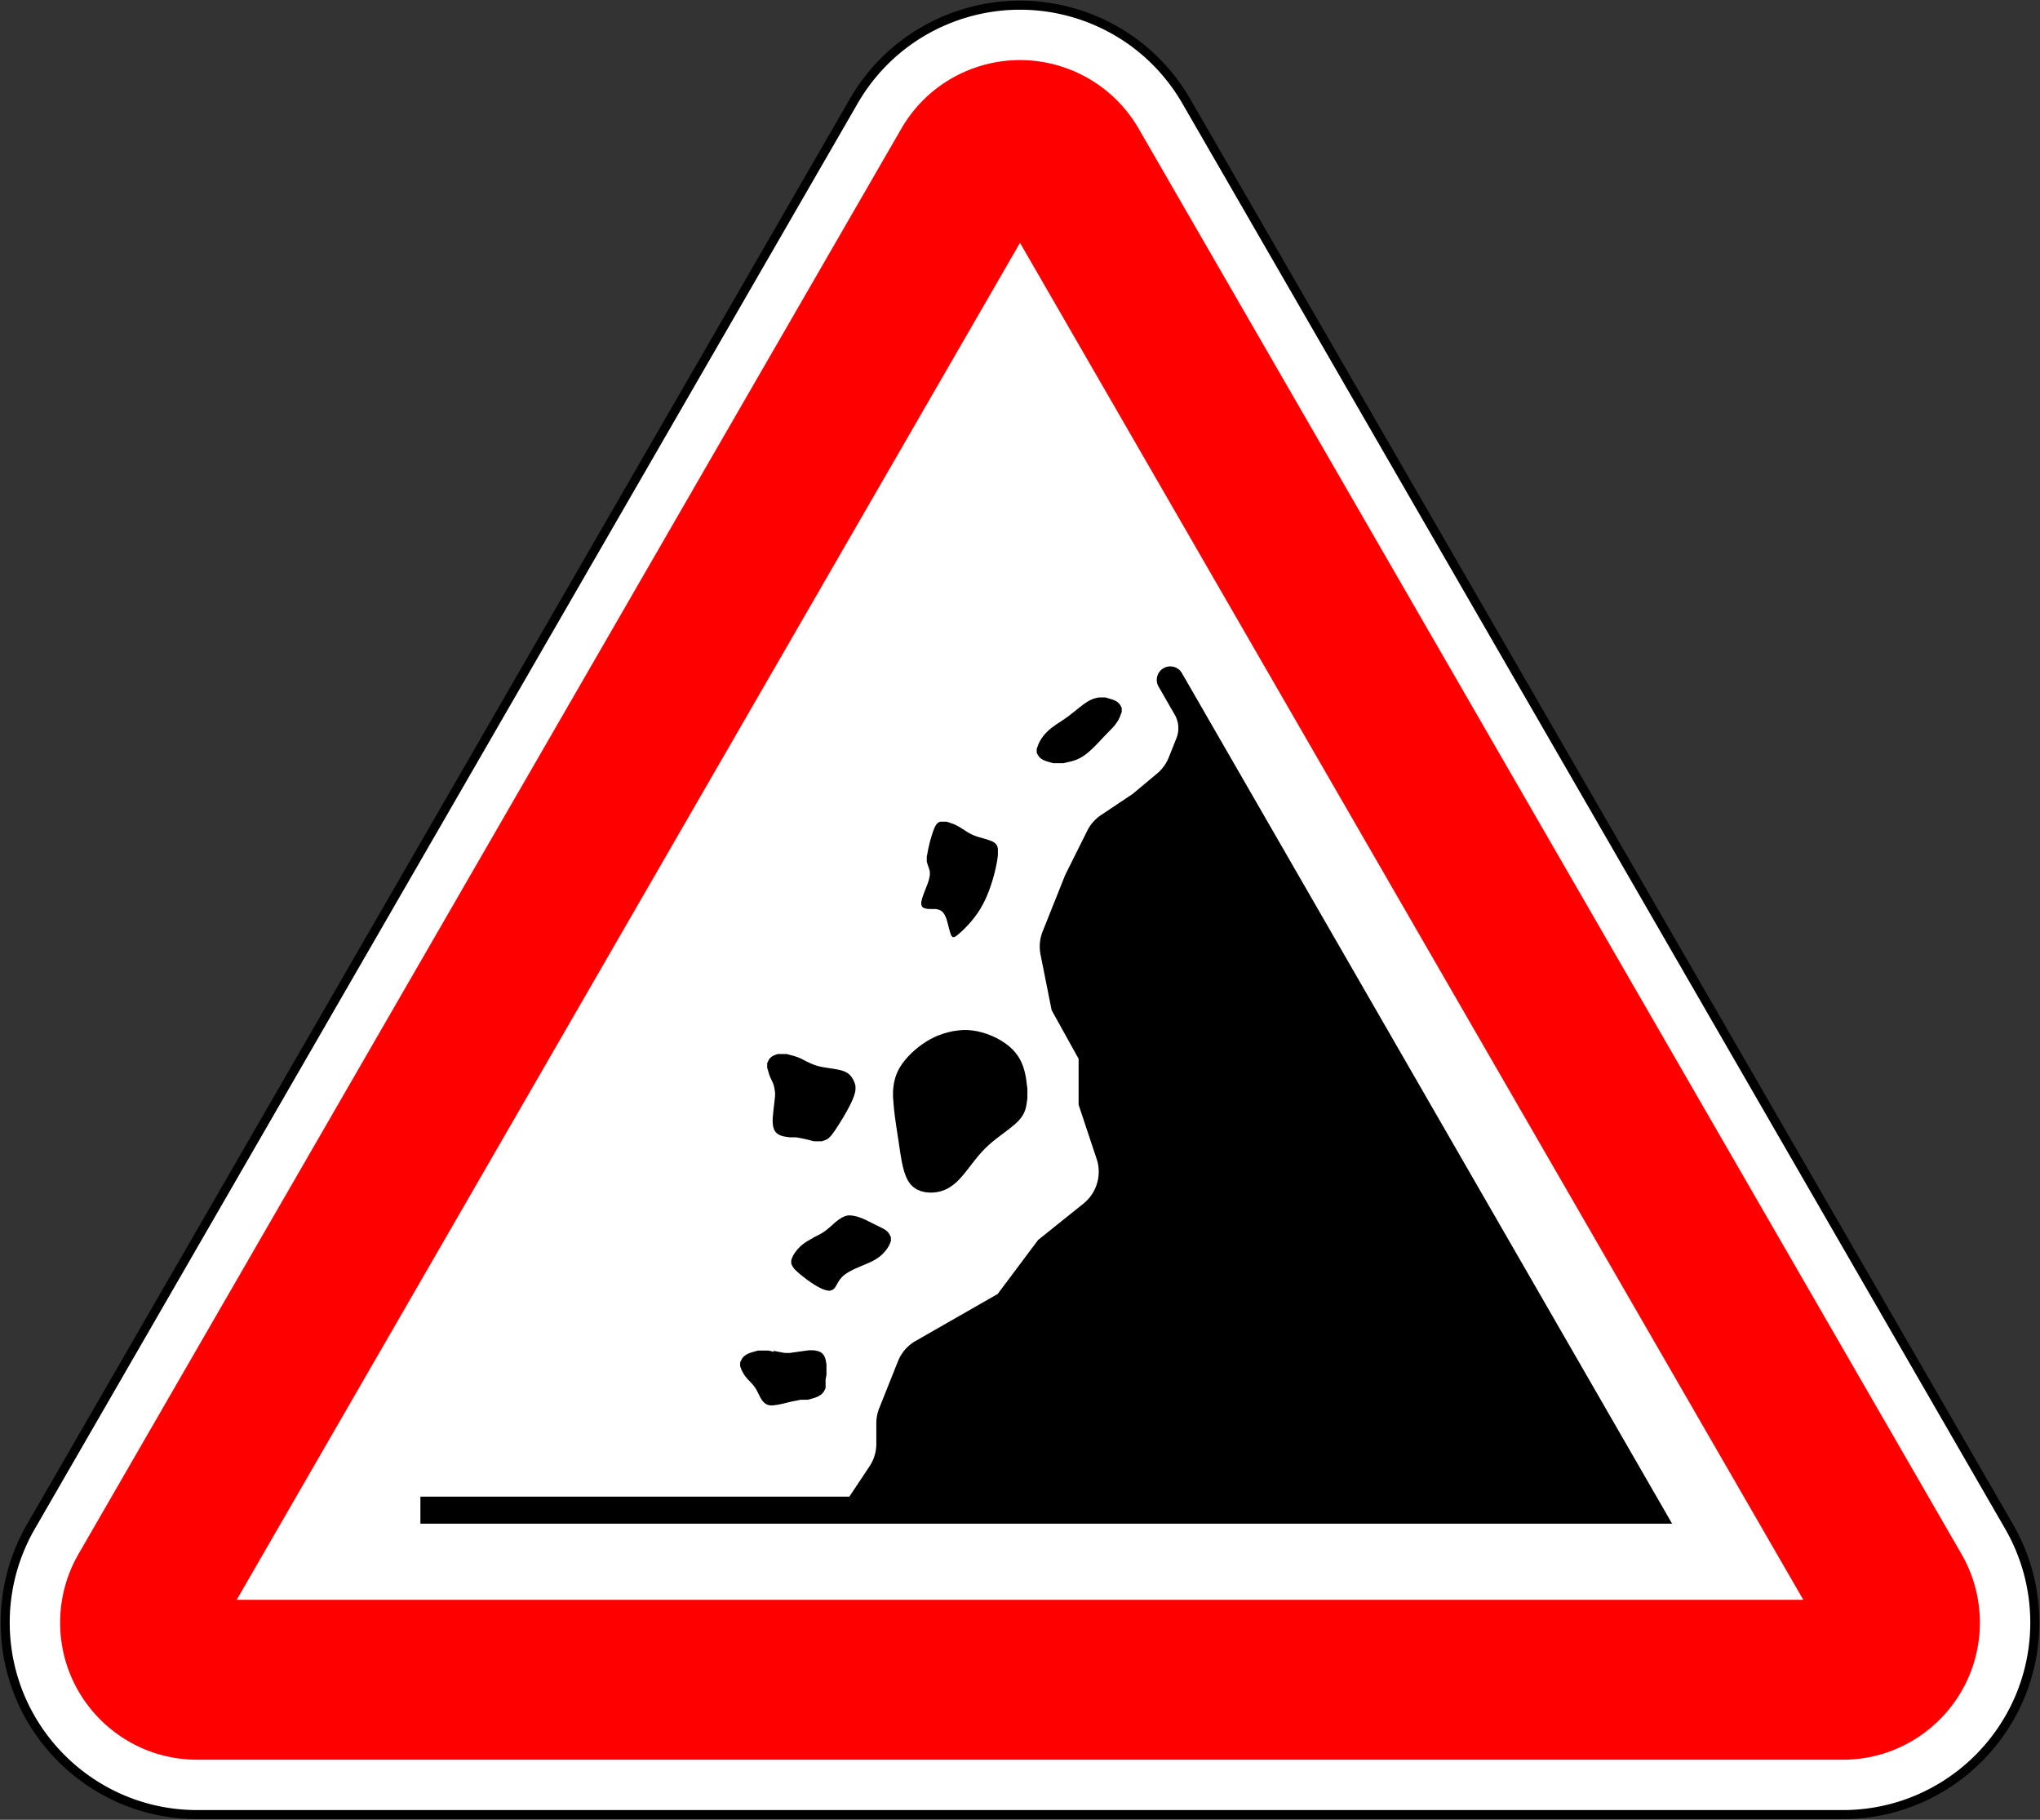
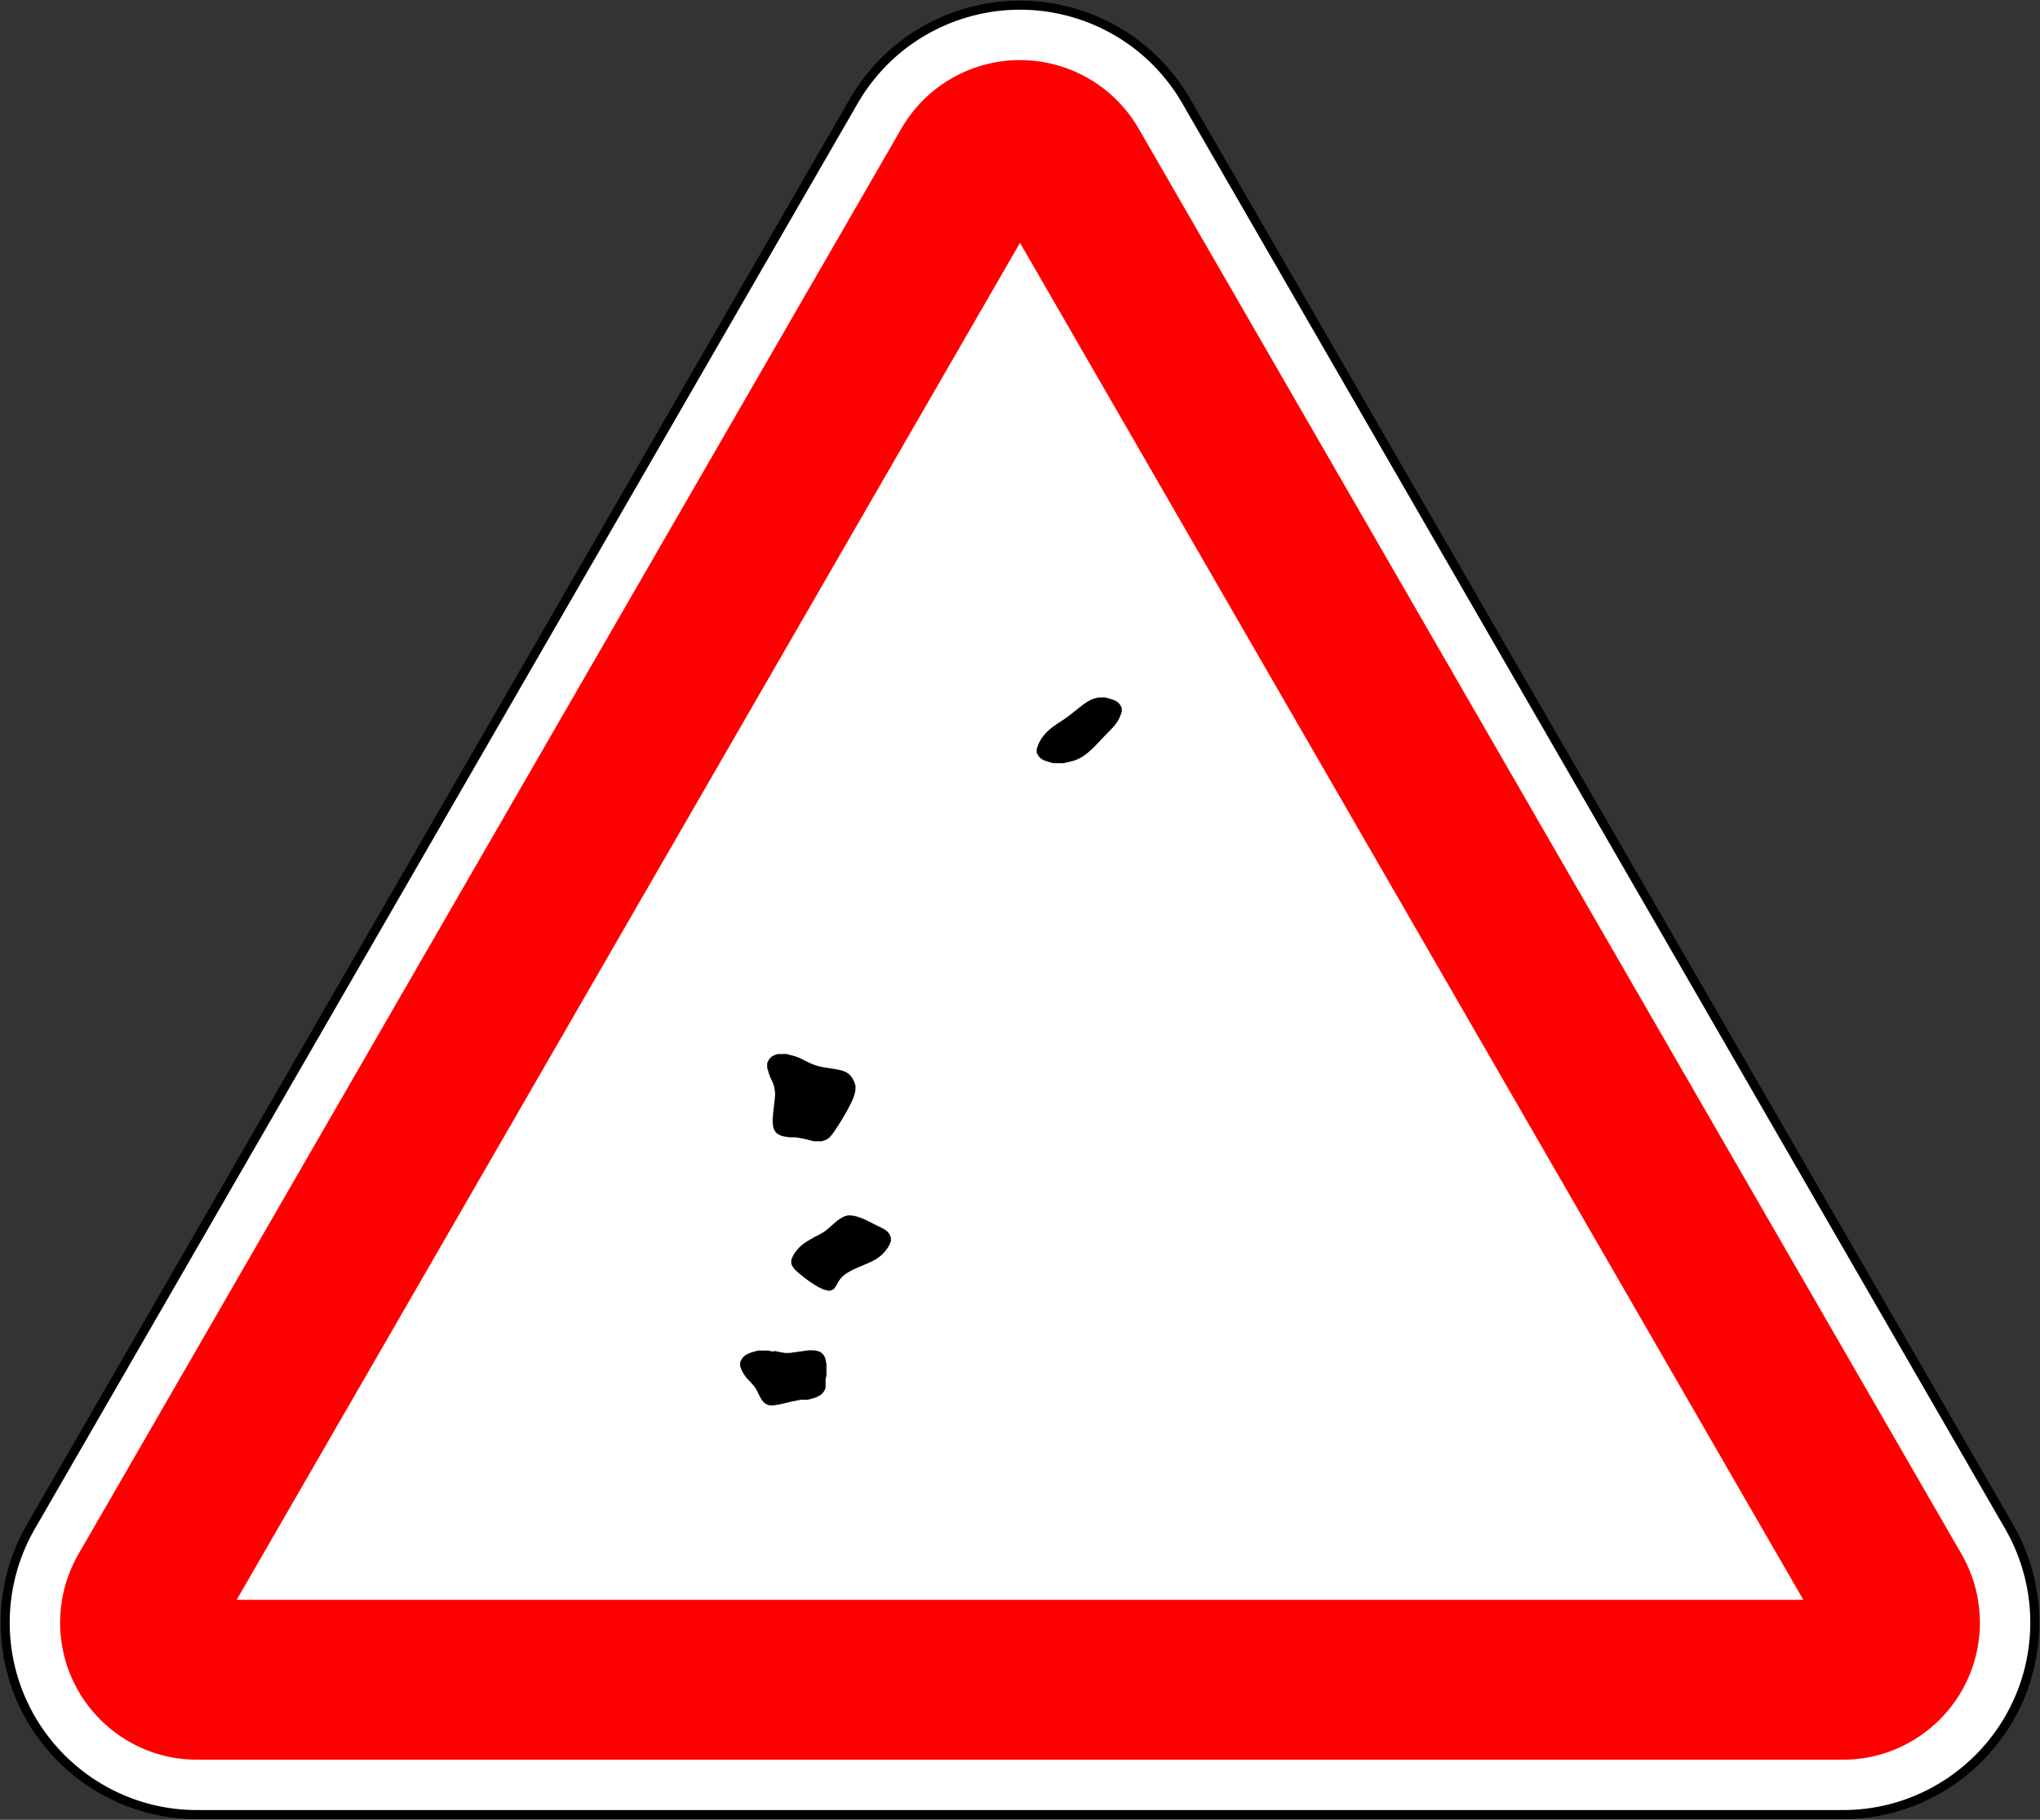
<svg xmlns="http://www.w3.org/2000/svg" width="902.128" height="804.604" version="1.0">
  <rect width="100%" height="100%" fill="#333333" stroke="none" />
  <path d="M-3637.111-6417.936c28.668.642 56.305 15.791 71.69 42.439l363.855 630.207a84.87 84.87 0 0 1 11.375 42.439c0 46.888-38.02 84.909-84.909 84.909h-727.71c-46.89 0-84.91-38.021-84.91-84.909a84.87 84.87 0 0 1 11.376-42.439l363.855-630.207c15.385-26.648 43.022-41.796 71.69-42.439.61-.014 3.078-.014 3.688 0z" style="fill:#fff;fill-opacity:1;stroke:#000;stroke-width:4;stroke-miterlimit:4;stroke-dasharray:none;stroke-opacity:1" transform="translate(4090.02 6420.247)" />
  <path d="M-3640.236-6393.676c-20.476.46-40.23 11.31-51.22 30.345l-363.846 630.192a60.6 60.6 0 0 0-8.125 30.312c0 33.49 27.135 60.626 60.626 60.626h727.693c33.49 0 60.625-27.135 60.625-60.626a60.6 60.6 0 0 0-8.125-30.312l-363.846-630.192c-10.99-19.034-30.743-29.886-51.22-30.345-.43-.01-2.132-.02-2.562 0" style="fill:red;fill-opacity:1;fill-rule:evenodd;stroke:none" transform="translate(4090.02 6420.247)" />
  <path d="m-3638.955-6312.885-346.4 599.984h692.8z" style="clip-rule:evenodd;fill:#fff;fill-opacity:1;fill-rule:evenodd;stroke:none" transform="translate(4090.02 6420.247)" />
-   <path d="m-3664.498-6053.794-.584-.39-.584-.37-.584-.332-.584-.312-.565-.292-.564-.254-.565-.214-.565-.215-.564-.195-.565-.195-.564-.195-.565-.195h-1.577l-.486.012h-.896l-.409.195-.37.195-.37.273-.37.37-.35.527-.37.682-.389.858-.408 1.053-.41 1.21-.408 1.306-.409 1.384-.37 1.404-.33 1.404-.293 1.326-.233 1.228-.195 1.092-.195.956v2.281l.195.624.195.585.194.566.195.565.195.585.194.624.195.683v1.657l-.195 1.014-.272 1.17-.428 1.326-.546 1.423-.584 1.502-.584 1.501-.525 1.462-.409 1.346-.253 1.209v.994l.214.76.448.527.642.332.779.195.876.195h.934l.935.012h1.752l.76.195.7.214.623.312.564.41.507.546.467.663.428.8.39.954.35 1.073.311 1.13.292 1.151.292 1.112.273 1.033.272.936.273.78.292.566.311.37.35.195h.429l.526-.214.623-.41.759-.604.895-.8 1.07-.975 1.188-1.17 1.285-1.345 1.363-1.54 1.382-1.716 1.382-1.911 1.343-2.106 1.266-2.287 1.187-2.475 1.07-2.597.955-2.654.837-2.652.72-2.584.584-2.454.467-2.258.331-2.003.195-1.696v-2.554l-.195-.937-.33-.76-.468-.605-.584-.487-.72-.43-.837-.37-.935-.35-1.012-.332-1.07-.312-1.09-.312-1.09-.312-1.052-.332-.993-.35-.915-.39-.837-.41-.779-.429-.72-.429-.681-.429-.643-.429-.623-.41zM-3674.894-5962.525l-1.958.858-1.908.975-1.81 1.072-1.752 1.17-1.655 1.249-1.577 1.306-1.48 1.345-1.362 1.404-1.265 1.424-1.149 1.462-1.012 1.502-.896 1.56-.759 1.657-.623 1.755-.486 1.872-.331 2.033-.195 2.204v2.382l.195 2.543.233 2.681.312 2.785.39 2.868.427 2.915.448 2.929.448 2.93.428 2.888.428 2.818.467 2.709.526 2.564.623 2.377.76 2.16.934 1.911 1.129 1.618 1.343 1.287 1.538.995 1.674.702 1.772.448 1.83.195h1.83l1.79-.214 1.694-.39 1.577-.546 1.48-.702 1.362-.839 1.285-.955 1.246-1.072 1.187-1.19 1.168-1.287 1.149-1.365 1.148-1.443 1.168-1.501 1.207-1.56 1.246-1.58 1.304-1.598 1.402-1.6 1.48-1.56 1.596-1.52 1.693-1.482 1.772-1.424 1.81-1.384 1.791-1.345 1.733-1.307 1.616-1.287 1.479-1.248 1.285-1.228 1.051-1.21.837-1.208.662-1.209.487-1.209.35-1.228.233-1.248.195-1.287.195-1.346v-1.384l.014-1.443v-1.462l-.195-1.502-.194-1.52-.195-1.522-.273-1.52-.35-1.522-.428-1.501-.506-1.482-.623-1.443-.74-1.423-.896-1.385-1.031-1.345-1.207-1.326-1.402-1.287-1.596-1.229-1.752-1.17-1.908-1.091-2.028-.975-2.118-.858-2.196-.722-2.225-.565-2.241-.39-2.237-.215h-2.22l-2.187.195-2.159.312-2.124.468-2.07.605-2.027.74z" style="fill:#000;fill-opacity:1;fill-rule:evenodd;stroke:none" transform="translate(4090.02 6420.247)" />
-   <path d="m-3629.886-5998.247 4.919 24.653 11.933 21.509v20.314l7.982 23.986c2.37 7.125 0 14.973-5.797 19.665l-20.079 16.09-17.9 23.9-36.329 20.796a17.93 17.93 0 0 0-7.74 8.905l-8.332 20.866a18.1 18.1 0 0 0-1.265 6.653v9.044c0 3.545-1.051 6.998-3.008 9.942l-8.925 13.412h-189.682v11.945h553.528l-216.76-376.049c-1.635-2.862-5.29-3.834-8.147-2.184-2.856 1.638-3.827 5.298-2.18 8.16l7.14 12.394a11.94 11.94 0 0 1 .74 10.413l-3.387 8.491a18 18 0 0 1-5.159 7.11l-10.835 9.043-13.94 9.313a17.9 17.9 0 0 0-6.084 6.895l-9.47 18.973c-.215.448-.429.897-.604 1.364l-9.679 24.23a18 18 0 0 0-.934 10.169" style="fill:#000;fill-opacity:1;fill-rule:evenodd;stroke:none" transform="translate(4090.02 6420.247)" />
  <path d="m-3730.37-5872.929-.798.41-.76.41-.72.428-.7.43-.663.448-.642.448-.604.468-.564.488-.545.507-.506.526-.487.527-.448.546-.428.545-.39.547-.35.545-.292.527-.253.507-.195.487-.194.488-.195.468v1.716l.195.39.194.39.195.39.253.41.312.428.408.468.526.527.642.585.78.682.914.76 1.032.82 1.129.857 1.187.878 1.227.838 1.226.8 1.207.721 1.149.624 1.07.507.993.37.896.235.837.195h.74l.661-.195.604-.273.525-.41.448-.526.41-.644.408-.721.448-.78.506-.839.603-.838.74-.839.895-.818 1.09-.8 1.246-.74 1.344-.722 1.42-.663 1.46-.644 1.441-.604 1.382-.585 1.266-.546 1.148-.527 1.012-.507.896-.487.798-.488.701-.487.642-.488.584-.487.546-.507.506-.526.486-.546.448-.547.428-.545.39-.546.33-.546.293-.527.253-.526.214-.507.194-.488.195-.468v-.878l-.014-.428v-.41l-.195-.39-.194-.39-.195-.39-.194-.37-.254-.351-.292-.351-.33-.332-.39-.33-.428-.313-.487-.312-.545-.312-.623-.312-.681-.35-.76-.371-.856-.41-.934-.468-1.052-.526-1.168-.585-1.245-.624-1.324-.605-1.363-.546-1.401-.468-1.402-.331-1.382-.195h-1.324l-1.285.331-1.226.546-1.168.722-1.13.838-1.09.897-1.05.936-1.013.916-1.012.858-.973.761-.954.663-.935.565-.915.507-.895.449-.857.429-.817.41zM-3747.589-5822.518l-.876-.195-.857-.195-.837-.195h-4.652l-.72.195-.72.195-.682.195-.662.195-.623.215-.584.214-.545.254-.506.253-.448.293-.409.292-.37.312-.31.332-.274.331-.253.351-.194.351-.195.39-.195.39-.194.41v.428l-.012.43v.916l.194.487.195.507.195.527.253.546.292.565.33.566.37.585.41.585.447.565.467.566.506.546.526.546.526.565.545.585.545.624.526.682.505.741.487.82.468.896.467.956.486.975.526.936.584.877.681.76.798.625.935.448 1.09.215h1.226l1.305-.195 1.362-.215 1.402-.292 1.382-.332 1.343-.331 1.266-.312 1.168-.234 1.07-.195.974-.195.915-.195h3.134l.72-.195.72-.195.682-.195.662-.195.623-.215.584-.214.545-.254.506-.273.448-.273.408-.292.37-.312.312-.332.272-.331.253-.351.195-.351.195-.37.194-.39.195-.43v-3.821l.195-.975.194-1.073v-4.621l-.194-1.092-.195-1.014-.273-.897-.37-.78-.467-.663-.564-.565-.681-.449-.799-.331-.915-.215-1.031-.195-1.168-.016h-1.266l-1.323.195-1.383.195-1.401.195-1.402.195-1.362.195-1.324.195h-2.395l-1.09-.195-1.032-.195-.992-.195-.935-.195-.915-.195zM-3734.56-5951.576l-.798-.39-.778-.37-.78-.332-.758-.293-.76-.253-.74-.215-.74-.194-.739-.196-.74-.194-.72-.196h-4.03l-.564.196-.526.195-.467.195-.428.194-.39.215-.35.253-.33.273-.293.293-.272.312-.215.331-.194.371-.195.39-.195.41-.194.448v.975l.012.546v.565l.195.605.194.624.195.643.195.663.214.663.253.663.292.683.33.662.332.702.33.76.312.84.253.974.195 1.131.195 1.307-.014 1.52-.195 1.755-.214 1.93-.253 2.043-.195 2.062-.195 2.026v1.892l.195 1.716.448 1.443.72 1.13.973.82 1.149.585 1.285.39 1.382.234 1.402.195h2.686l1.187.195 1.071.195.973.194.915.196.838.194.778.195.76.195.74.196.739.194h1.42l.682.012h1.305l.603-.195.565-.195.525-.195.487-.214.506-.293.526-.41.564-.545.643-.741.72-.956.837-1.189.954-1.443 1.05-1.638 1.11-1.794 1.11-1.891 1.09-1.911.993-1.872.896-1.794.72-1.638.525-1.443.35-1.248.196-1.092v-1.794l-.195-.76-.234-.722-.292-.682-.33-.663-.37-.643-.429-.624-.506-.605-.603-.565-.72-.507-.838-.468-.973-.39-1.11-.332-1.226-.273-1.324-.234-1.363-.214-1.401-.215-1.402-.214-1.343-.234-1.285-.273-1.187-.332-1.11-.37-1.032-.39-.954-.43-.895-.428-.857-.43-.837-.409zM-3623.36-6099.617l-.721.507-.682.507-.661.507-.604.527-.584.526-.564.546-.526.546-.487.565-.467.566-.428.585-.409.585-.37.585-.33.585-.293.585-.272.565-.214.566-.195.546-.195.526-.194.488v.468l-.012.448v.839l.194.39.195.37.195.351.214.35.253.333.292.311.33.293.37.293.429.272.467.254.506.234.565.214.603.195.643.195.662.195.68.195.702.195h1.46l.74.015h2.316l.798-.195.818-.195.837-.195.857-.195.875-.234.896-.292.915-.351.954-.429.973-.526.993-.624 1.012-.722 1.032-.838 1.051-.936 1.07-.995 1.052-1.033 1.012-1.053.993-1.034.935-.994.875-.936.818-.838.74-.761.681-.702.623-.643.584-.605.545-.585.506-.565.467-.585.429-.585.409-.585.37-.585.33-.585.292-.585.254-.566.214-.565.194-.546.195-.527.195-.487v-1.755l-.195-.39-.195-.37-.194-.37-.214-.352-.254-.331-.291-.312-.331-.312-.37-.273-.429-.273-.467-.254-.506-.234-.564-.214-.604-.195-.642-.195-.662-.195-.682-.195-.7-.195h-1.46l-.74.012h-.779l-.798.195-.837.195-.876.292-.915.39-.973.507-1.013.624-1.07.741-1.09.82-1.11.857-1.11.878-1.11.896-1.09.858-1.05.82-1.013.74-.973.683-.915.624-.876.585-.838.546-.798.526-.759.507z" style="fill:#000;fill-opacity:1;fill-rule:evenodd;stroke:none" transform="translate(4090.02 6420.247)" />
</svg>